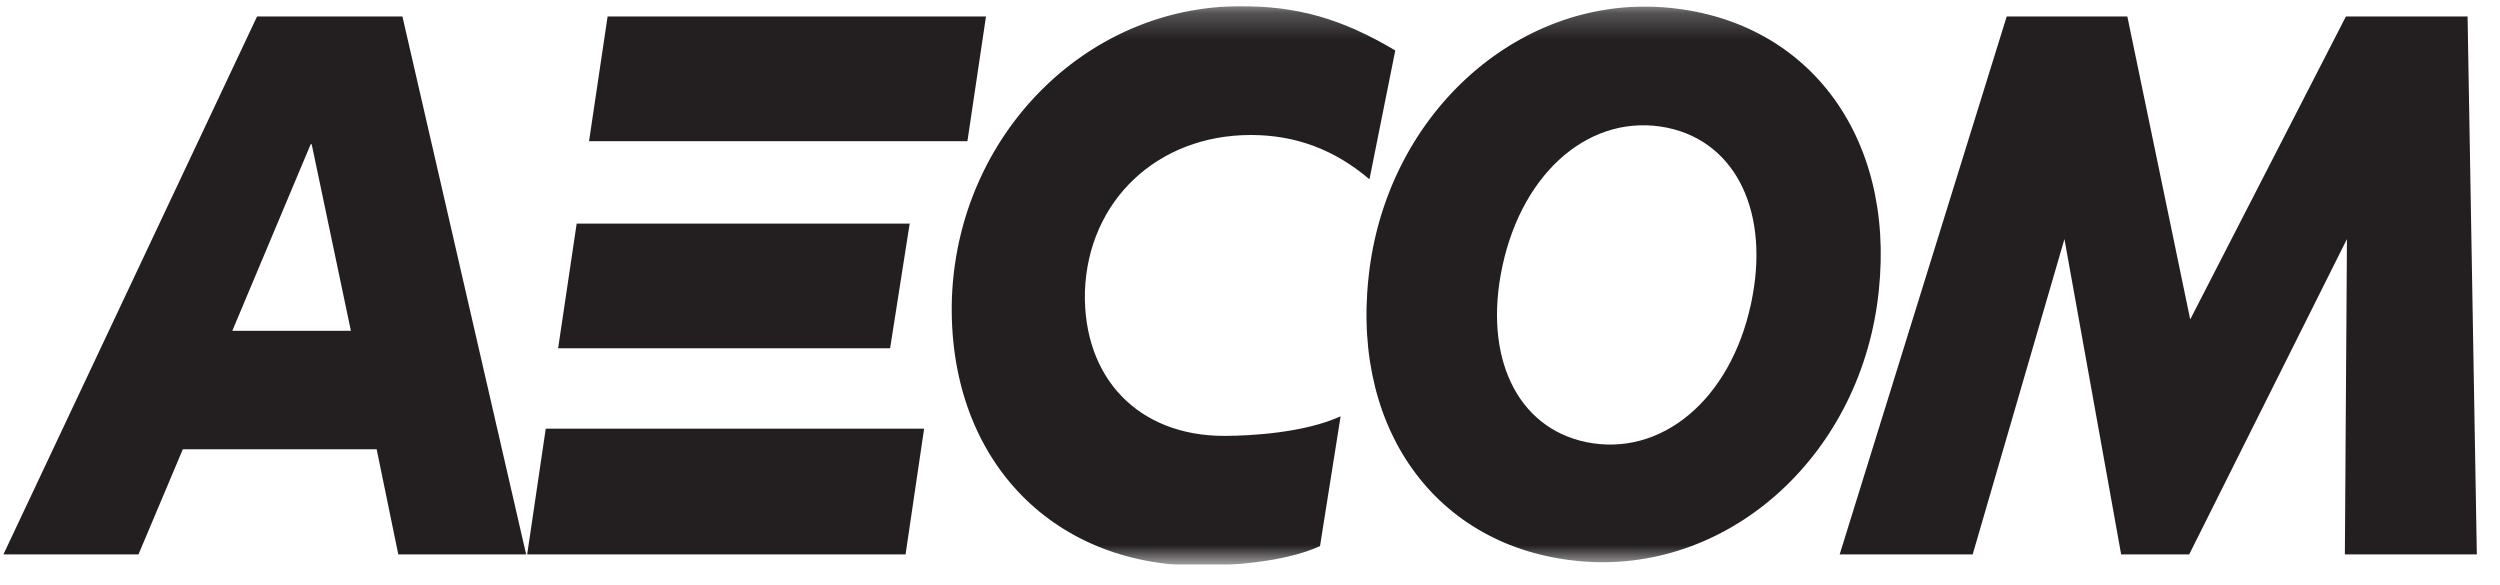
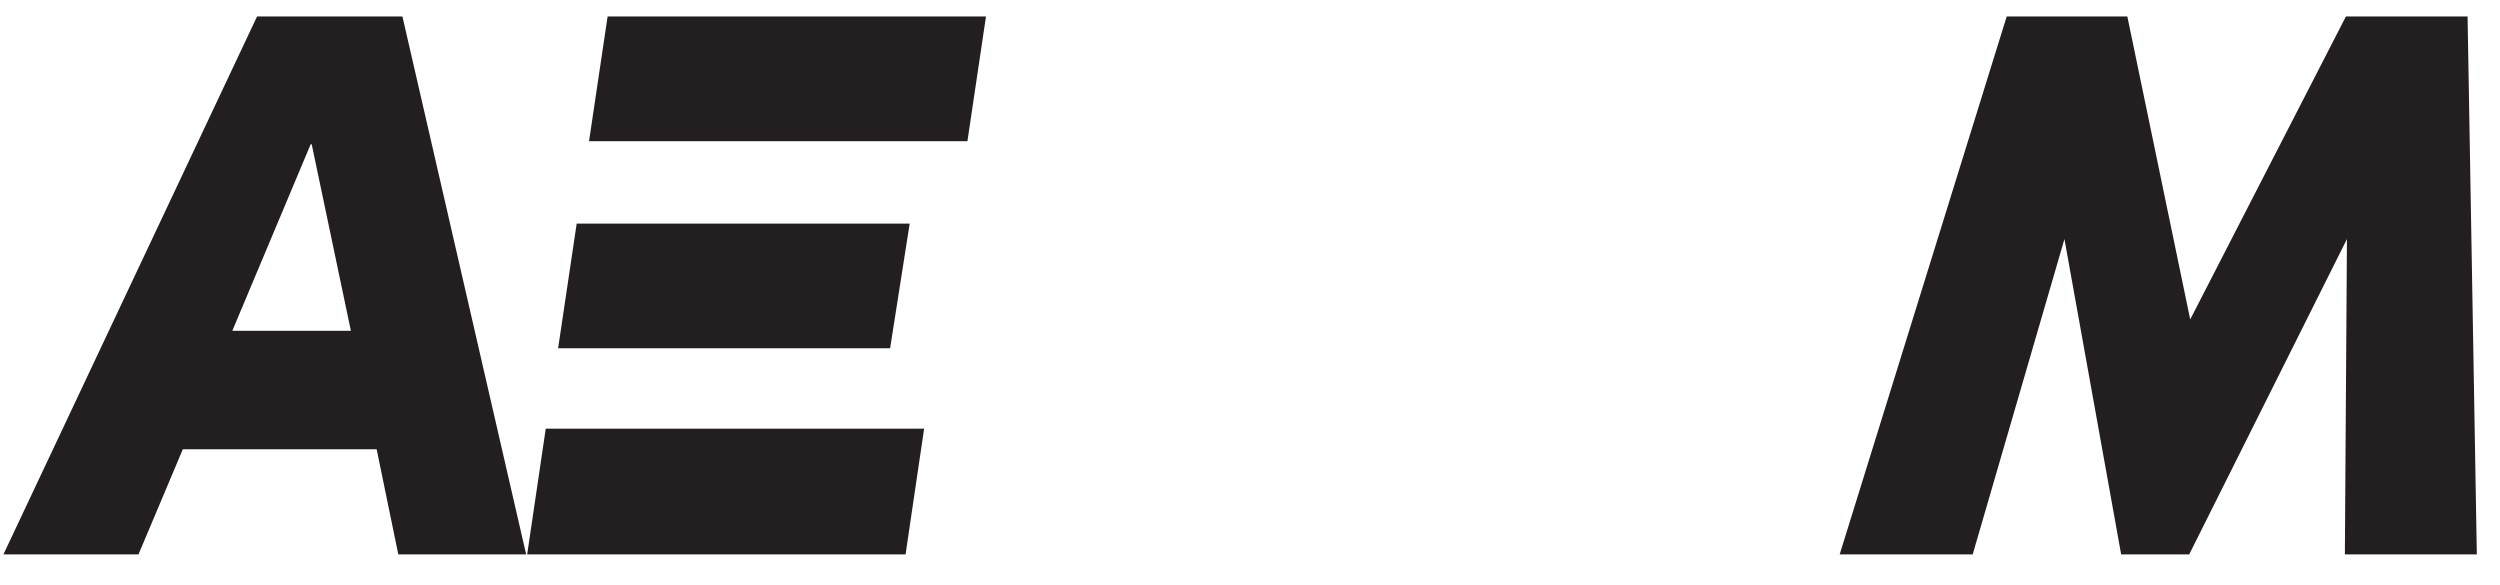
<svg xmlns="http://www.w3.org/2000/svg" width="94" height="22" viewBox="0 0 94 22" fill="none">
  <g clip-path="url(#clip0_1925_36119)">
    <path d="M11.681 5.425H11.72L13.193 12.438H8.735L11.681 5.425ZM9.665 0.62L0.129 20.845H5.207L6.874 16.893H14.162L14.976 20.845H19.783L15.131 0.62H9.665ZM33.468 13.096H20.985L21.683 8.408H34.204L33.468 13.096ZM36.375 5.308H22.148L22.846 0.62H37.073L36.375 5.308ZM34.747 16.118H20.52L19.822 20.845H34.049L34.747 16.118Z" fill="#231F20" />
    <mask id="mask0_1925_36119" style="mask-type:luminance" maskUnits="userSpaceOnUse" x="0" y="0" width="94" height="22">
-       <path d="M93.129 0.232H0.129V21.232H93.129V0.232Z" fill="white" />
-     </mask>
+       </mask>
    <g mask="url(#mask0_1925_36119)">
      <path d="M50.407 15.653C49.05 16.273 47.034 16.389 46.026 16.389C42.809 16.389 40.715 14.22 40.793 10.965C40.909 7.555 43.507 5.076 47.034 5.076C48.701 5.076 50.174 5.618 51.492 6.742L52.462 1.898C50.446 0.697 48.779 0.232 46.647 0.232C40.832 0.232 36.025 5.076 35.792 11.197C35.598 17.125 39.436 21.271 45.135 21.271C46.143 21.271 48.275 21.155 49.632 20.535L50.407 15.653ZM65.836 11.43C66.573 8.02 65.293 5.347 62.696 4.804C59.866 4.223 57.269 6.393 56.493 9.996C55.757 13.406 57.036 16.079 59.633 16.622C62.463 17.203 65.061 15.033 65.836 11.43ZM62.502 0.271C67.929 0.659 71.263 5.076 70.643 10.926C70.023 17.009 65.138 21.504 59.595 21.116C54.167 20.729 50.833 16.312 51.454 10.461C52.074 4.378 56.997 -0.116 62.502 0.271Z" fill="#231F20" />
    </g>
    <path d="M88.206 0.62L82.352 12.011L79.988 0.62H75.452L69.172 20.845H74.173L77.623 8.989L79.755 20.845H82.314L88.245 8.989L88.167 20.845H93.129L92.781 0.62H88.206Z" fill="#231F20" />
  </g>
  <defs>
    <clipPath id="clip0_1925_36119">
      <rect width="93" height="21" fill="white" transform="translate(0.129 0.232)" />
    </clipPath>
  </defs>
</svg>